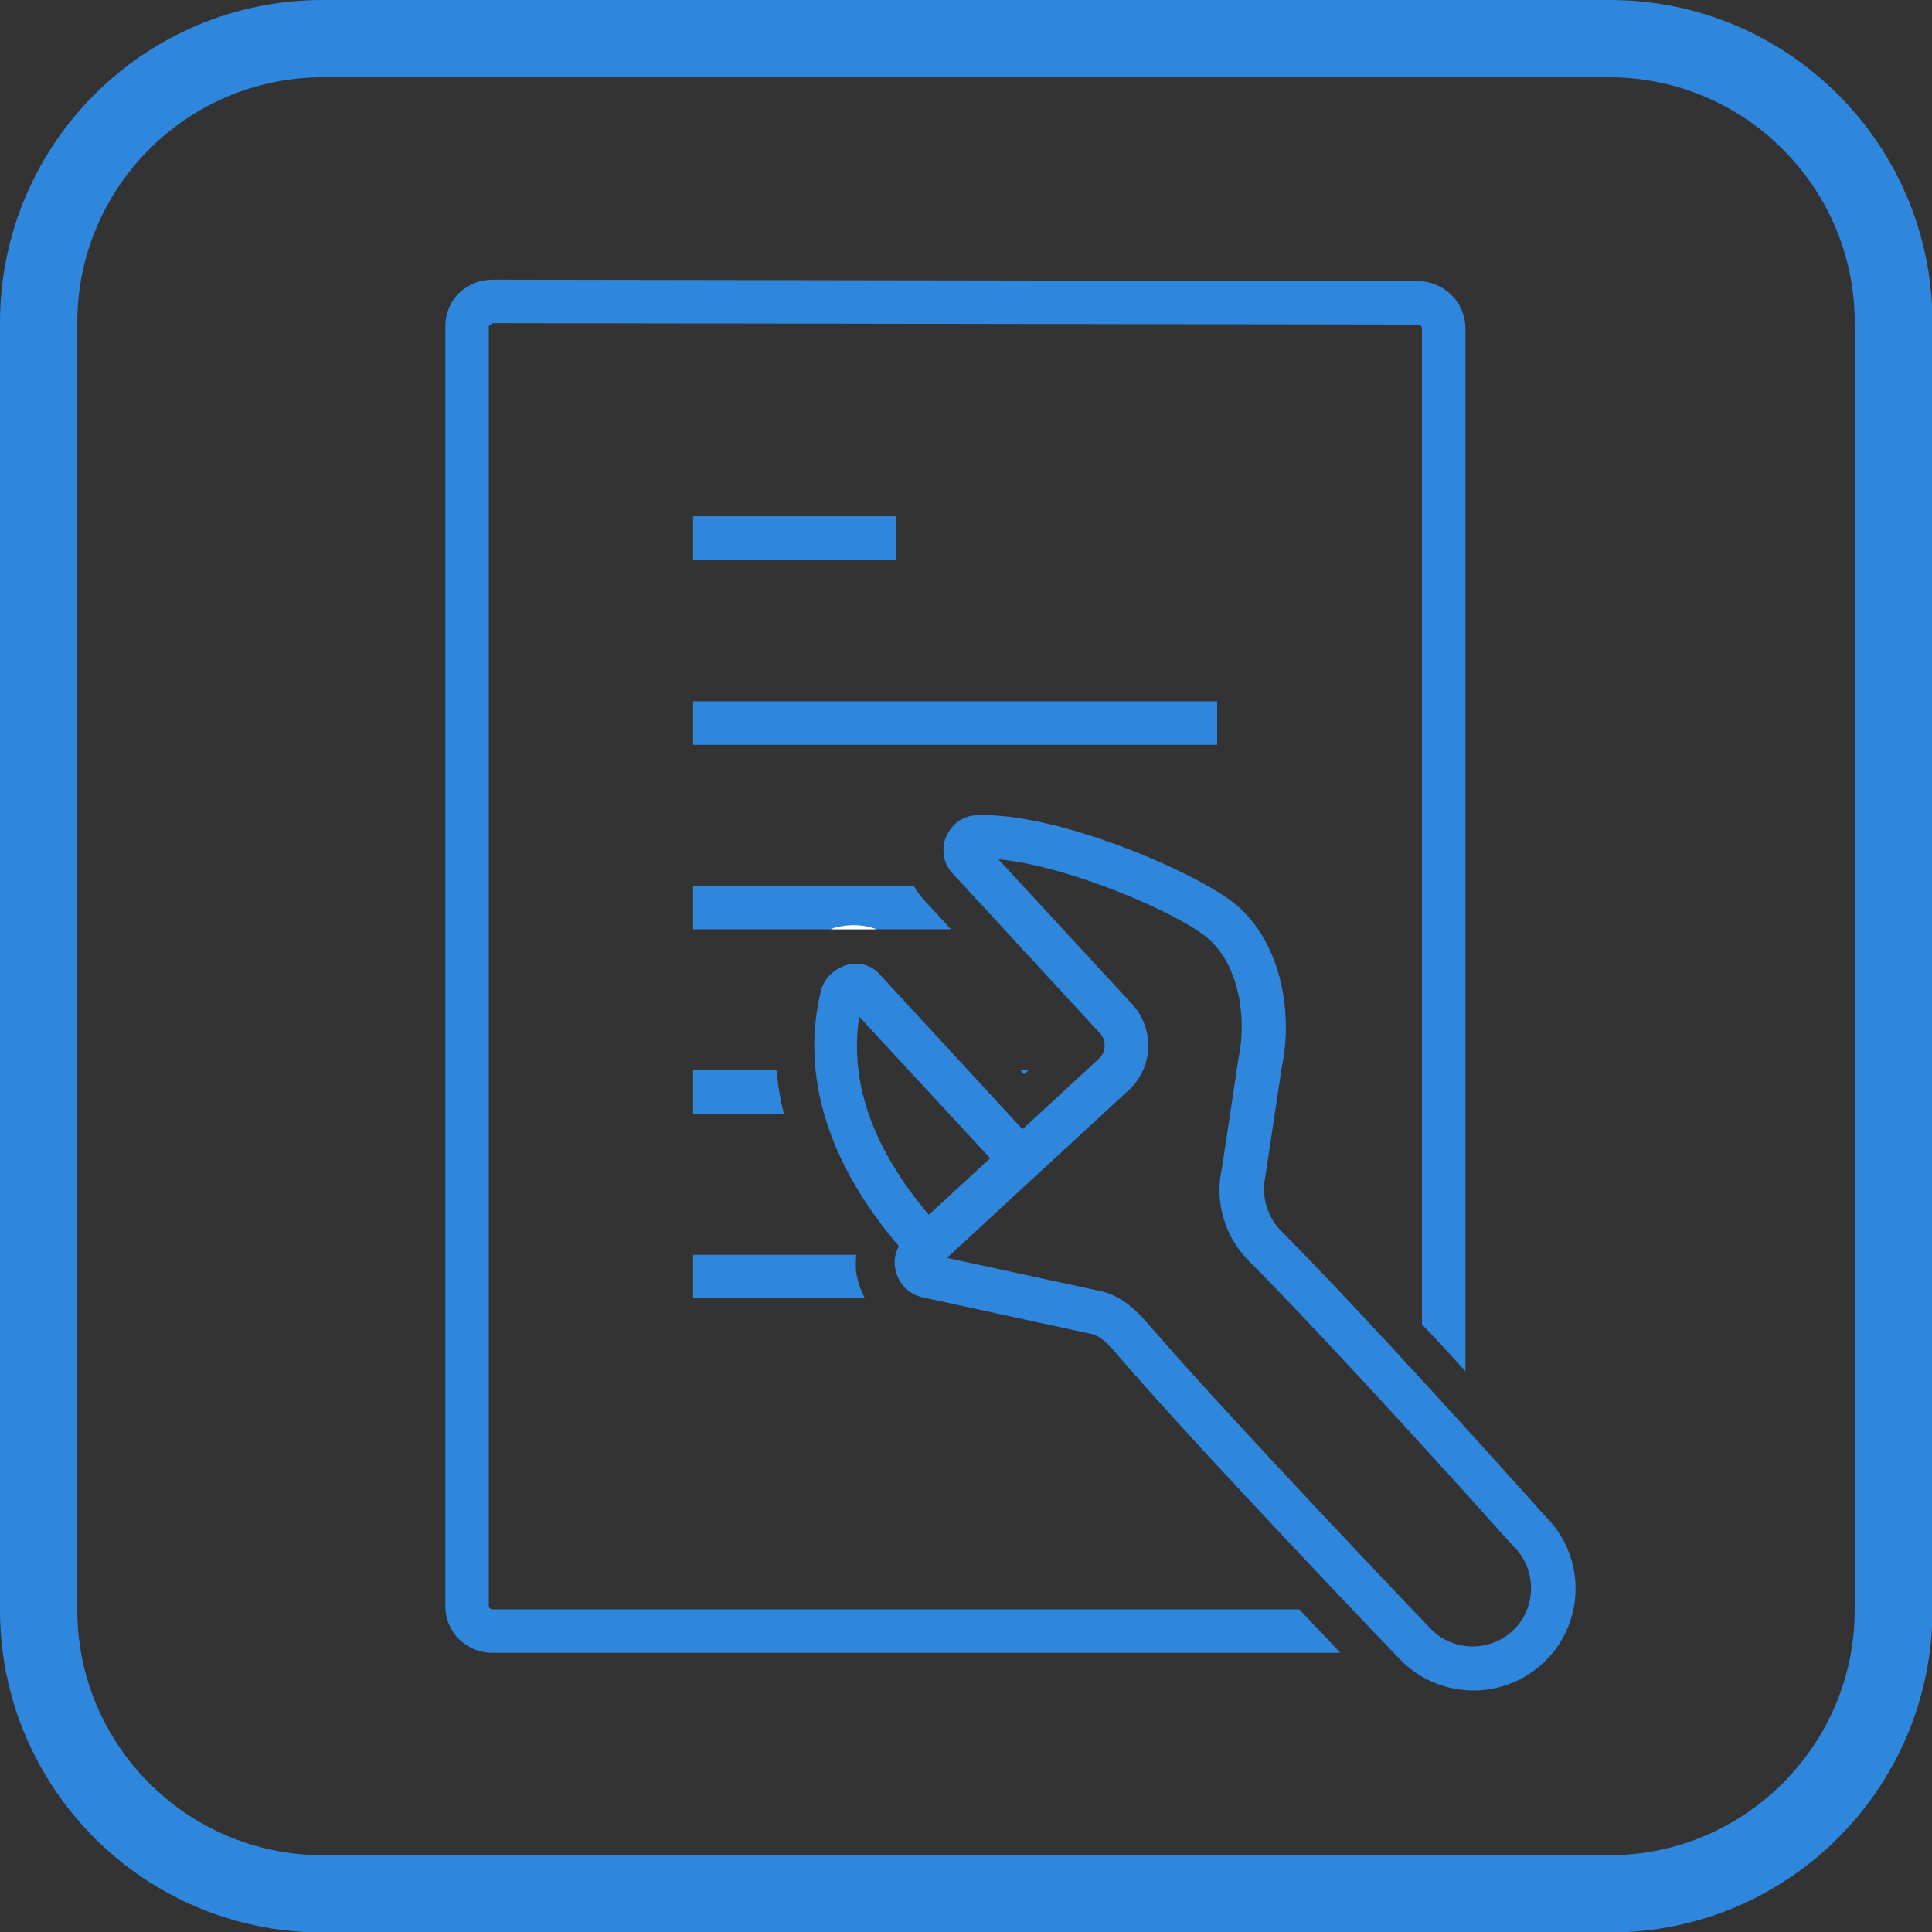
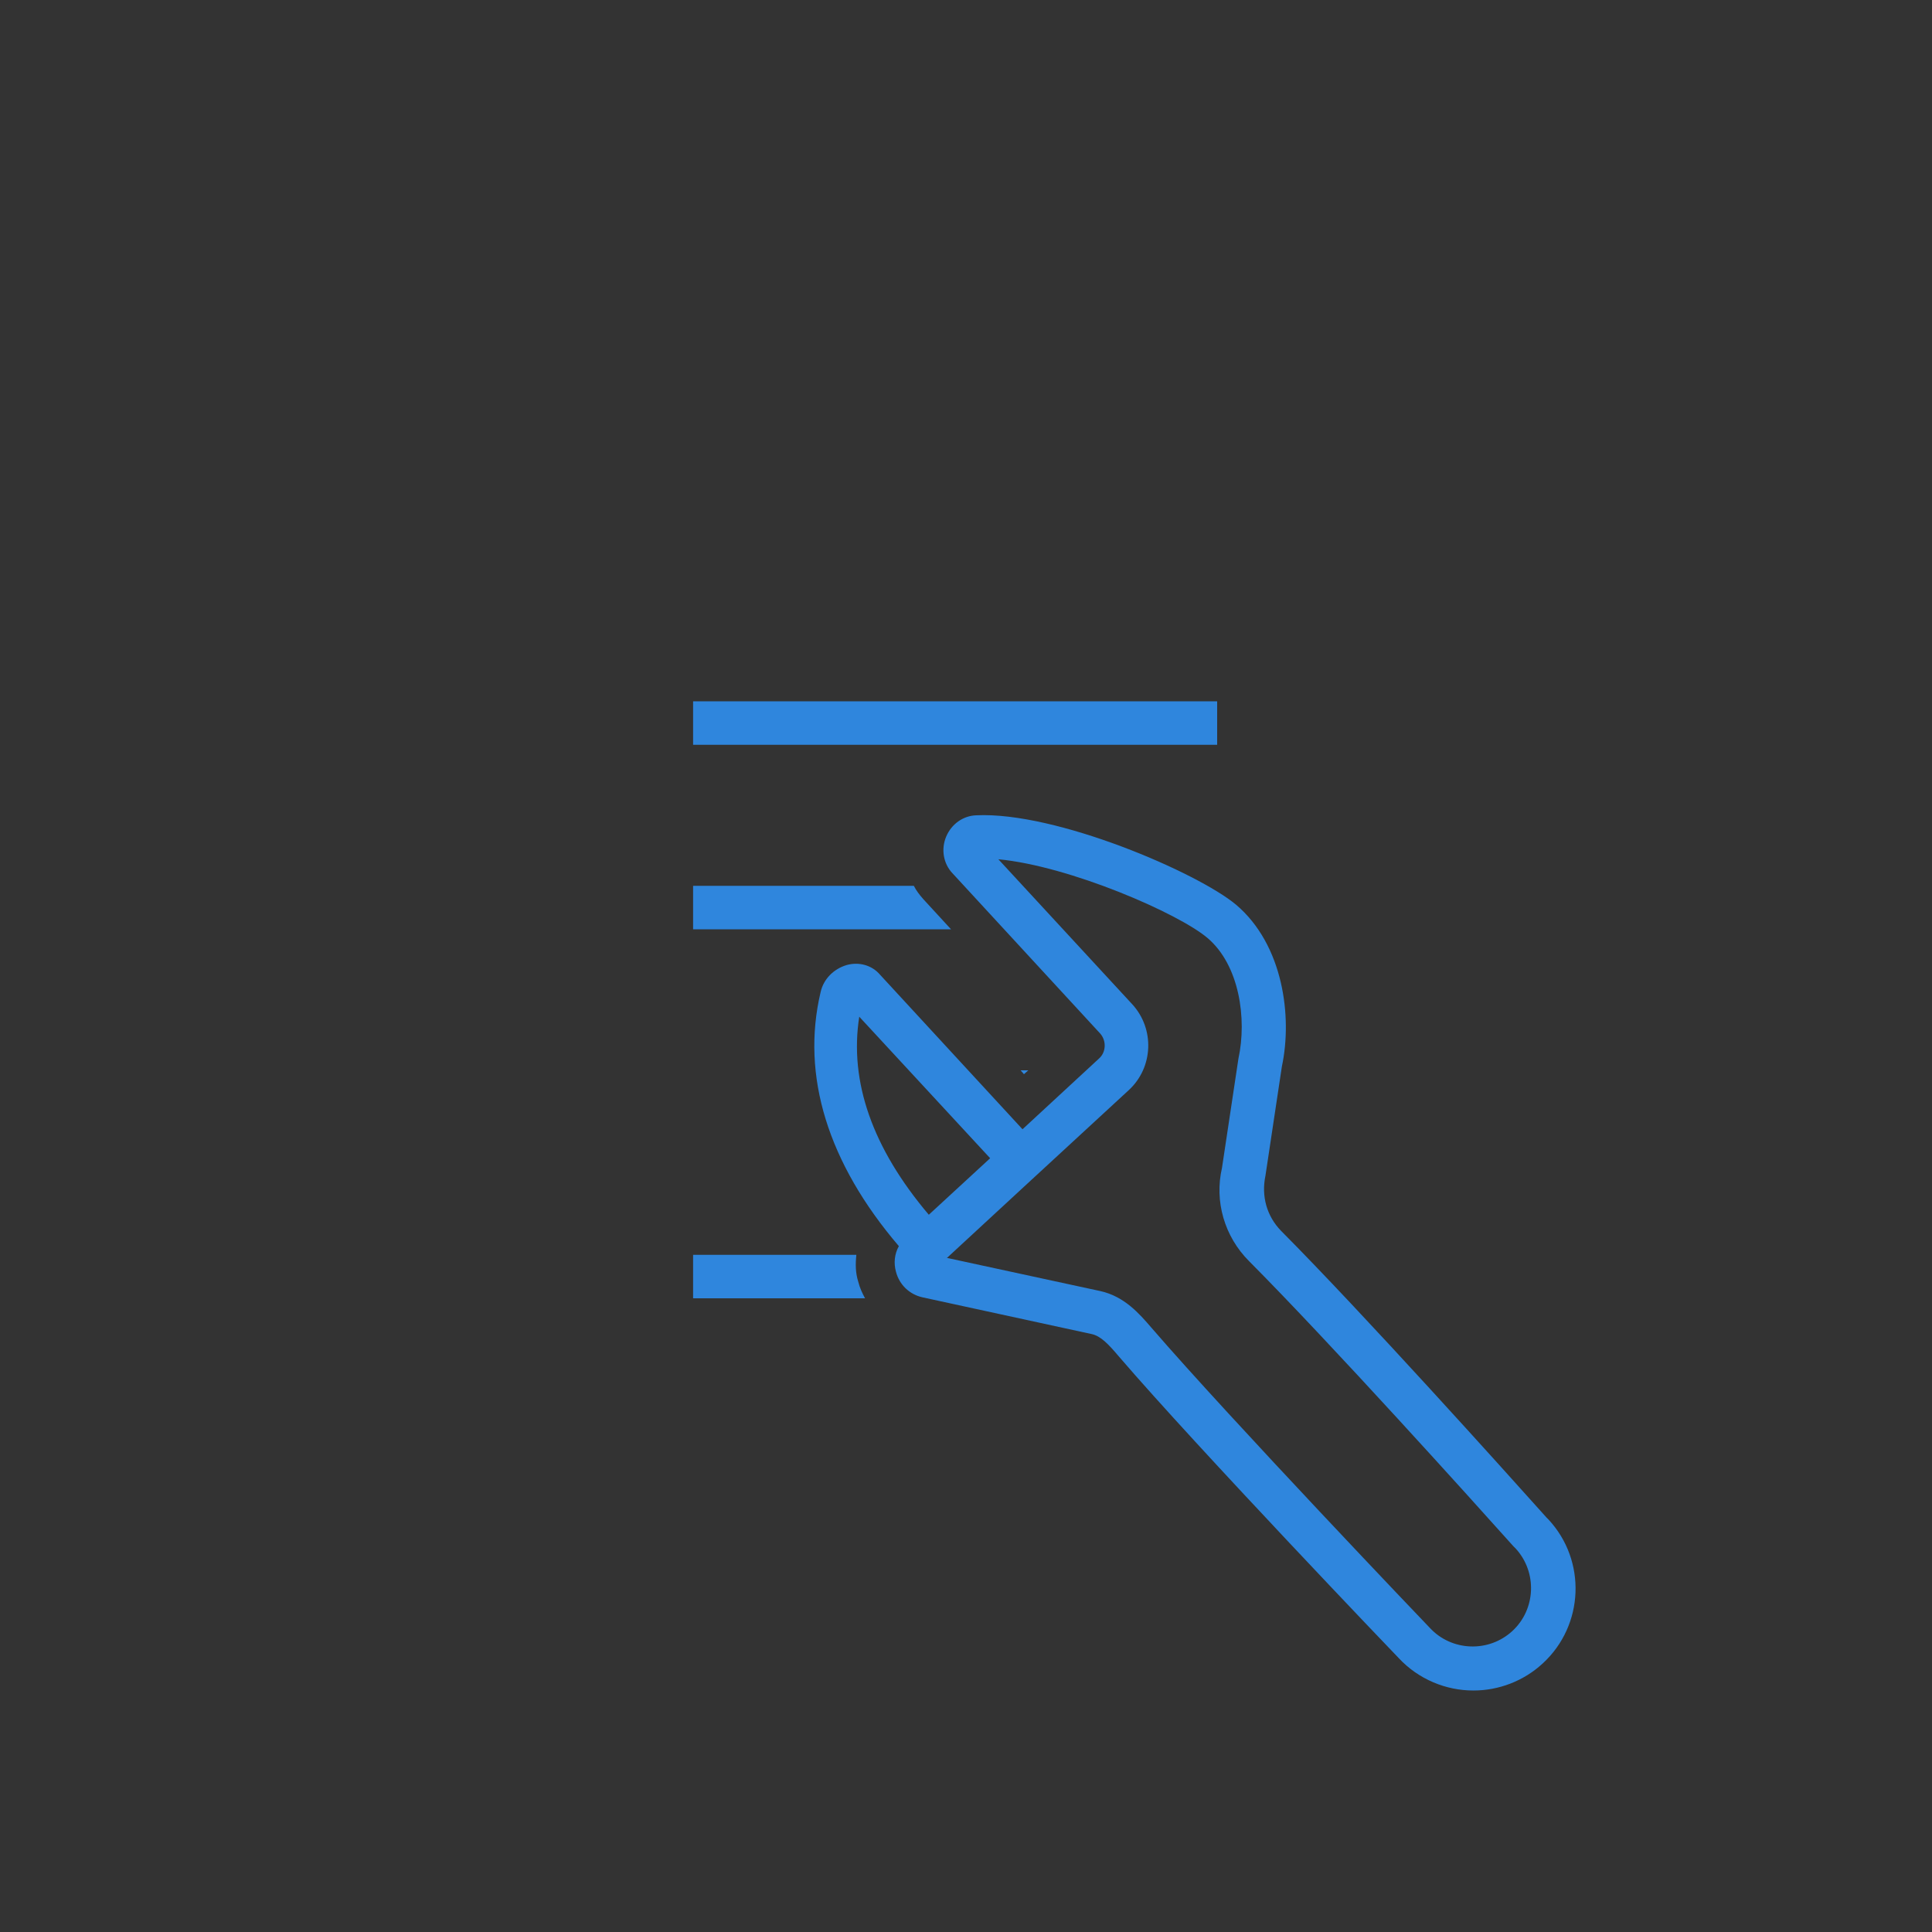
<svg xmlns="http://www.w3.org/2000/svg" id="Layer_2" data-name="Layer 2" viewBox="0 0 40 40">
  <rect x="0" y="0" width="40" height="40" fill="#333333" stroke="none" />
  <defs>
    <style>
      .cls-1 {
        fill: #fff;
      }

      .cls-2 {
        fill: #2f86dd;
      }
    </style>
  </defs>
  <g id="samples">
    <g id="option2">
-       <path class="cls-2" d="m33.32,1.6c2.8,0,5.08,2.28,5.08,5.08v26.65c0,2.8-2.28,5.08-5.08,5.08H6.68c-2.8,0-5.08-2.28-5.08-5.08V6.68C1.6,3.88,3.88,1.6,6.68,1.6h26.65m0-1.6H6.68C2.99,0,0,2.99,0,6.68v26.65c0,3.69,2.99,6.68,6.68,6.68h26.65c3.69,0,6.68-2.99,6.68-6.68V6.68c0-3.69-2.99-6.68-6.68-6.68h0Z" />
      <g>
-         <path class="cls-2" d="m29.35,5.82l-19.14-.03h-.01c-.27,0-.51.1-.7.28-.18.18-.28.43-.28.68v26.5c0,.54.43.97.98.97h17.55c-.23-.25-.53-.56-.85-.9H10.2s-.08,0-.08-.07V6.75l.08-.06,19.15.03c.05,0,.09.03.09.08v20.62c.31.32.61.65.9.97V6.8c0-.54-.44-.98-.99-.98Z" />
        <g>
          <path class="cls-2" d="m17.91,26.88h-3.56v-.9h3.38c-.02.19-.02.37.04.56.03.12.08.23.14.34Z" />
-           <path class="cls-2" d="m16.08,22.16c.02.28.07.59.15.9h-1.88v-.9h1.73Z" />
          <polygon class="cls-2" points="21.29 22.16 21.2 22.24 21.13 22.16 21.29 22.16" />
          <path class="cls-2" d="m19.69,19.24h-5.34v-.9h4.57c.05.1.12.19.2.28l.57.62Z" />
          <rect class="cls-2" x="14.35" y="14.52" width="10.85" height=".9" />
-           <rect class="cls-2" x="14.35" y="10.69" width="4.2" height=".9" />
        </g>
      </g>
-       <path class="cls-1" d="m18.15,19.24h-.95s.07-.03.11-.04c.29-.07.58-.06.84.04Z" />
      <path class="cls-2" d="m30.5,35c-.56,0-1.13-.23-1.54-.67-.04-.04-4.14-4.32-5.79-6.24-.22-.26-.38-.43-.57-.47l-3.5-.76c-.27-.06-.48-.26-.55-.53-.05-.18-.03-.37.06-.53-1.47-1.72-2.03-3.53-1.62-5.26.06-.27.27-.48.54-.56.25-.07.52,0,.69.2l2.95,3.2,1.59-1.47c.14-.13.15-.36.02-.51l-3.06-3.32c-.19-.2-.24-.5-.13-.76s.35-.43.62-.44c1.66-.08,4.59,1.19,5.38,1.85.98.83,1.17,2.32.95,3.35l-.34,2.26c-.09.43.03.84.32,1.14,1.72,1.73,4.64,4.98,5.5,5.94l.04.04c.79.85.74,2.19-.12,2.98-.4.37-.92.56-1.43.56Zm-10.91-8.96l3.19.69c.5.11.81.47,1.06.76,1.64,1.9,5.72,6.17,5.76,6.21.45.49,1.22.52,1.71.07.49-.45.52-1.22.07-1.71h0s-.05-.05-.05-.05c-.85-.95-3.77-4.19-5.47-5.9-.51-.51-.72-1.24-.56-1.93l.34-2.26c.18-.83.02-1.94-.64-2.5-.6-.51-2.85-1.49-4.33-1.63l2.77,3c.47.51.44,1.31-.07,1.78l-2.18,2.01h0l-1.58,1.46Zm-1.8-4.99c-.21,1.34.27,2.72,1.44,4.1l1.27-1.17-2.71-2.93Zm.06-.31h0s0,0,0,0Z" />
    </g>
  </g>
</svg>